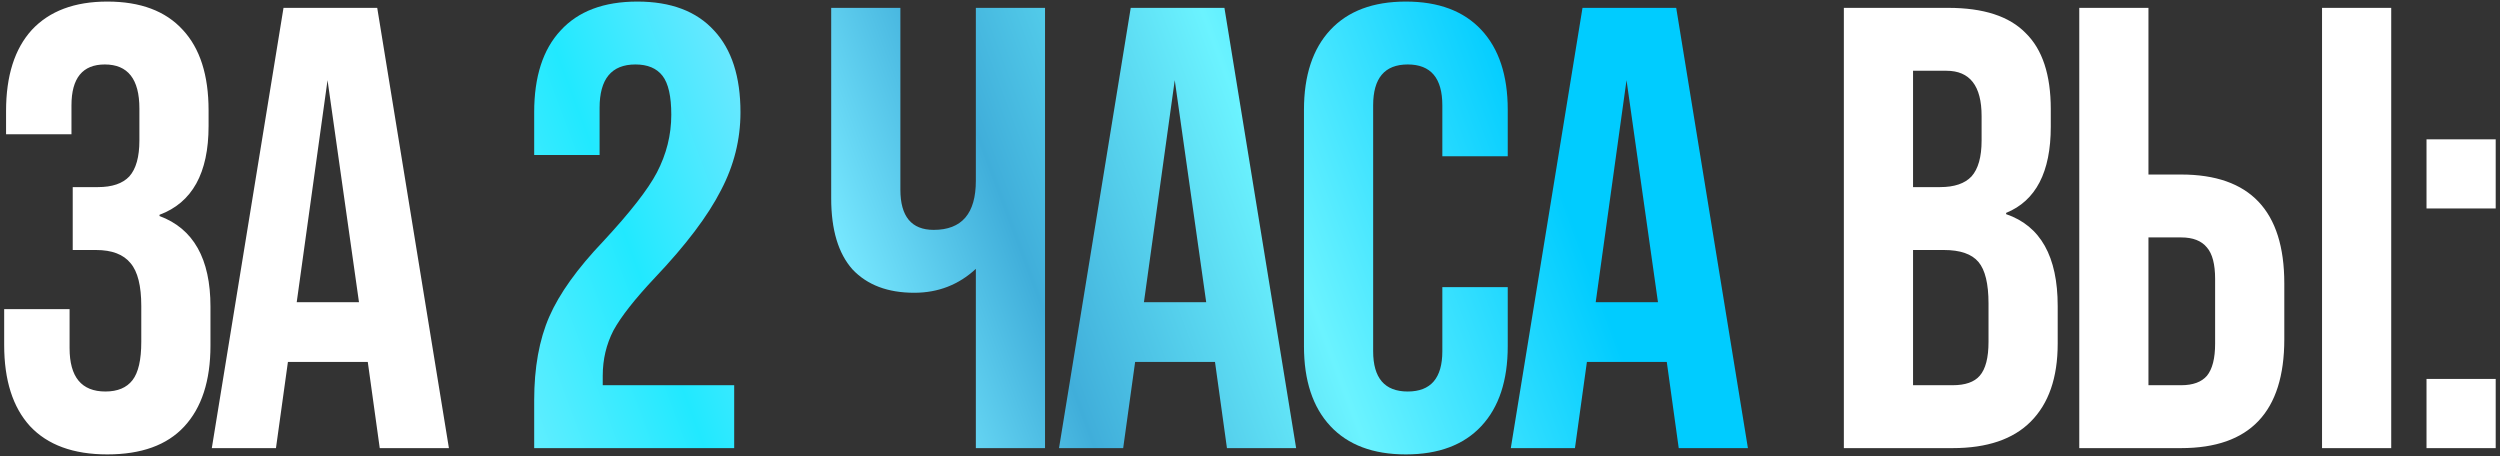
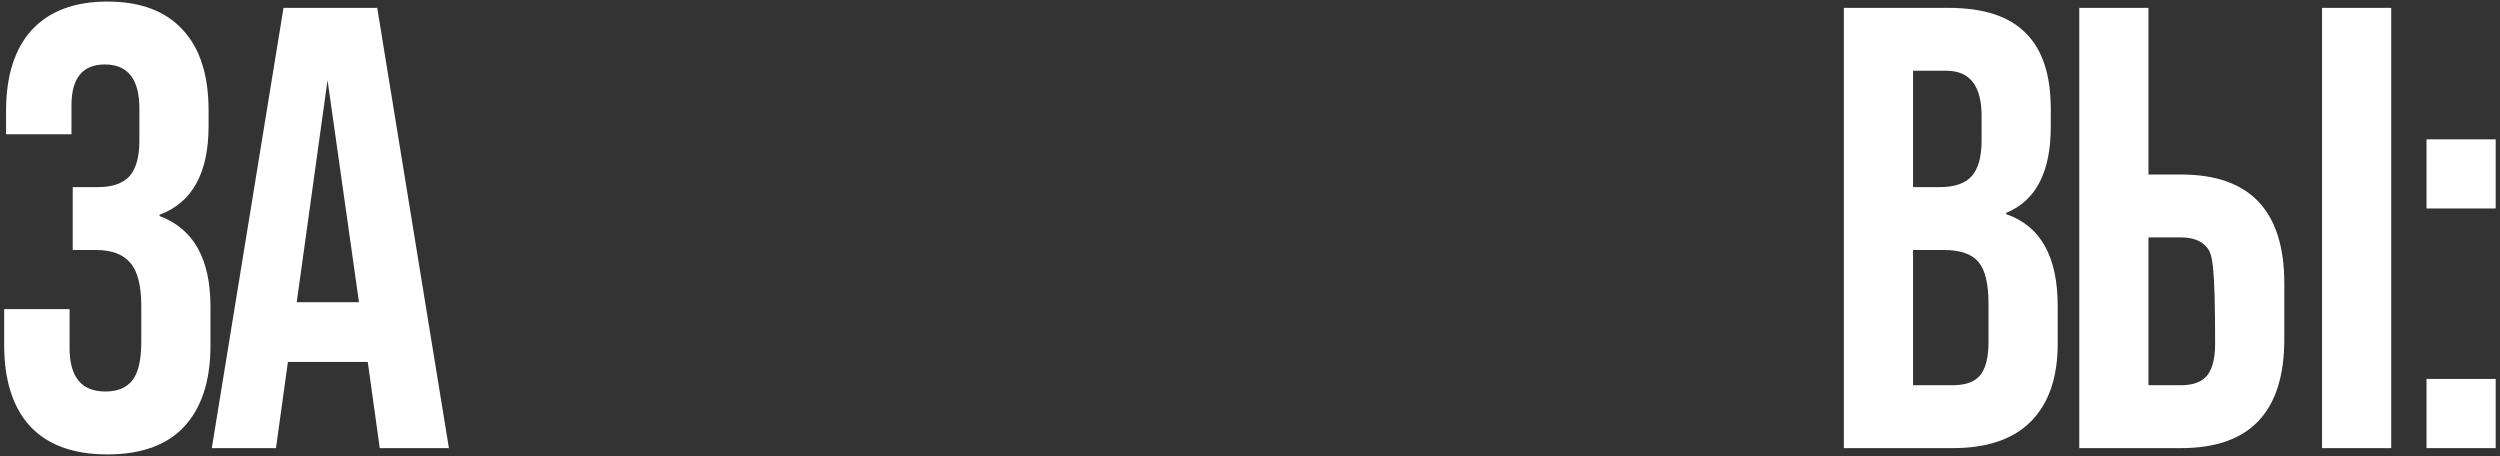
<svg xmlns="http://www.w3.org/2000/svg" width="318" height="58" viewBox="0 0 318 58" fill="none">
  <rect x="0" y="0" width="318" height="58" fill="#333333" stroke="none" />
-   <path d="M0.531 43.88V39.32H8.851V44.28C8.851 47.96 10.371 49.8 13.411 49.8C14.958 49.8 16.105 49.32 16.851 48.36C17.598 47.4 17.971 45.773 17.971 43.48V38.92C17.971 36.36 17.518 34.547 16.611 33.48C15.705 32.36 14.238 31.8 12.211 31.8H9.251V23.8H12.451C14.265 23.8 15.598 23.347 16.451 22.44C17.305 21.48 17.731 19.96 17.731 17.88V13.8C17.731 10.067 16.265 8.2 13.331 8.2C10.505 8.2 9.091 9.933 9.091 13.4V17.08H0.771V14.12C0.771 9.64 1.865 6.2 4.051 3.8C6.291 1.4 9.491 0.2 13.651 0.2C17.865 0.2 21.065 1.4 23.251 3.8C25.438 6.147 26.531 9.56 26.531 14.04V16.04C26.531 22.013 24.451 25.773 20.291 27.32V27.48C24.611 29.08 26.771 32.92 26.771 39V43.96C26.771 48.44 25.651 51.88 23.411 54.28C21.225 56.627 17.971 57.8 13.651 57.8C9.331 57.8 6.051 56.6 3.811 54.2C1.625 51.8 0.531 48.36 0.531 43.88ZM57.102 57H48.303L46.782 46.04H36.623L35.102 57H26.942L36.062 1H47.983L57.102 57ZM41.663 10.2L37.742 38.44H45.663L41.663 10.2ZM248.379 57H234.539V1H247.819C252.299 1 255.579 2.067 257.659 4.2C259.793 6.28 260.859 9.507 260.859 13.88V16.12C260.859 21.88 258.966 25.533 255.179 27.08V27.24C259.553 28.733 261.739 32.627 261.739 38.92V43.72C261.739 48.04 260.593 51.347 258.299 53.64C256.059 55.88 252.753 57 248.379 57ZM243.339 9V23.8H246.779C248.593 23.8 249.926 23.347 250.779 22.44C251.633 21.48 252.059 19.96 252.059 17.88V14.76C252.059 10.92 250.566 9 247.579 9H243.339ZM243.339 31.8V49H248.379C249.979 49 251.126 48.6 251.819 47.8C252.566 46.947 252.939 45.507 252.939 43.48V38.6C252.939 36.093 252.513 34.333 251.659 33.32C250.806 32.307 249.339 31.8 247.259 31.8H243.339ZM277.443 57H264.483V1H273.283V22.2H277.443C286.19 22.2 290.563 26.813 290.563 36.04V43.16C290.563 52.387 286.19 57 277.443 57ZM304.163 57H295.363V1H304.163V57ZM273.283 30.2V49H277.443C278.936 49 280.03 48.6 280.723 47.8C281.416 46.947 281.763 45.587 281.763 43.72V35.48C281.763 33.613 281.416 32.28 280.723 31.48C280.03 30.627 278.936 30.2 277.443 30.2H273.283ZM317.453 26.52H308.653V17.72H317.453V26.52ZM317.453 57H308.653V48.2H317.453V57Z" fill="white" />
-   <path d="M93.388 57H67.948V50.92C67.948 46.76 68.588 43.213 69.868 40.28C71.148 37.347 73.442 34.147 76.748 30.68C80.162 27 82.428 24.093 83.548 21.96C84.775 19.613 85.388 17.16 85.388 14.6C85.388 12.253 85.015 10.6 84.268 9.64C83.522 8.68 82.375 8.2 80.828 8.2C77.788 8.2 76.268 10.04 76.268 13.72V19.72H67.948V14.28C67.948 9.747 69.068 6.28 71.308 3.88C73.548 1.427 76.802 0.2 81.068 0.2C85.335 0.2 88.588 1.427 90.828 3.88C93.068 6.28 94.188 9.747 94.188 14.28C94.188 17.747 93.362 21.053 91.708 24.2C90.055 27.453 87.255 31.16 83.308 35.32C80.748 38.04 78.988 40.28 78.028 42.04C77.121 43.8 76.668 45.72 76.668 47.8V49H93.388V57ZM124.128 23V1H132.928V57H124.128V34.2C121.941 36.227 119.328 37.24 116.288 37.24C112.928 37.24 110.315 36.253 108.448 34.28C106.635 32.253 105.728 29.24 105.728 25.24V1H114.528V24.12C114.528 27.533 115.941 29.24 118.768 29.24C122.341 29.24 124.128 27.16 124.128 23ZM164.868 57H156.068L154.548 46.04H144.388L142.868 57H134.708L143.828 1H155.748L164.868 57ZM149.428 10.2L145.508 38.44H153.428L149.428 10.2ZM165.865 44.04V13.96C165.865 9.587 166.985 6.2 169.225 3.8C171.465 1.4 174.665 0.2 178.825 0.2C182.985 0.2 186.185 1.4 188.425 3.8C190.665 6.2 191.785 9.587 191.785 13.96V19.88H183.465V13.4C183.465 9.933 181.998 8.2 179.065 8.2C176.132 8.2 174.665 9.933 174.665 13.4V44.68C174.665 48.093 176.132 49.8 179.065 49.8C181.998 49.8 183.465 48.093 183.465 44.68V36.52H191.785V44.04C191.785 48.413 190.665 51.8 188.425 54.2C186.185 56.6 182.985 57.8 178.825 57.8C174.665 57.8 171.465 56.6 169.225 54.2C166.985 51.8 165.865 48.413 165.865 44.04ZM222.334 57H213.534L212.014 46.04H201.854L200.334 57H192.174L201.294 1H213.214L222.334 57ZM206.894 10.2L202.974 38.44H210.894L206.894 10.2Z" fill="url(#paint0_linear_2488_755)" />
+   <path d="M0.531 43.88V39.32H8.851V44.28C8.851 47.96 10.371 49.8 13.411 49.8C14.958 49.8 16.105 49.32 16.851 48.36C17.598 47.4 17.971 45.773 17.971 43.48V38.92C17.971 36.36 17.518 34.547 16.611 33.48C15.705 32.36 14.238 31.8 12.211 31.8H9.251V23.8H12.451C14.265 23.8 15.598 23.347 16.451 22.44C17.305 21.48 17.731 19.96 17.731 17.88V13.8C17.731 10.067 16.265 8.2 13.331 8.2C10.505 8.2 9.091 9.933 9.091 13.4V17.08H0.771V14.12C0.771 9.64 1.865 6.2 4.051 3.8C6.291 1.4 9.491 0.2 13.651 0.2C17.865 0.2 21.065 1.4 23.251 3.8C25.438 6.147 26.531 9.56 26.531 14.04V16.04C26.531 22.013 24.451 25.773 20.291 27.32V27.48C24.611 29.08 26.771 32.92 26.771 39V43.96C26.771 48.44 25.651 51.88 23.411 54.28C21.225 56.627 17.971 57.8 13.651 57.8C9.331 57.8 6.051 56.6 3.811 54.2C1.625 51.8 0.531 48.36 0.531 43.88ZM57.102 57H48.303L46.782 46.04H36.623L35.102 57H26.942L36.062 1H47.983L57.102 57ZM41.663 10.2L37.742 38.44H45.663L41.663 10.2ZM248.379 57H234.539V1H247.819C252.299 1 255.579 2.067 257.659 4.2C259.793 6.28 260.859 9.507 260.859 13.88V16.12C260.859 21.88 258.966 25.533 255.179 27.08V27.24C259.553 28.733 261.739 32.627 261.739 38.92V43.72C261.739 48.04 260.593 51.347 258.299 53.64C256.059 55.88 252.753 57 248.379 57ZM243.339 9V23.8H246.779C248.593 23.8 249.926 23.347 250.779 22.44C251.633 21.48 252.059 19.96 252.059 17.88V14.76C252.059 10.92 250.566 9 247.579 9H243.339ZM243.339 31.8V49H248.379C249.979 49 251.126 48.6 251.819 47.8C252.566 46.947 252.939 45.507 252.939 43.48V38.6C252.939 36.093 252.513 34.333 251.659 33.32C250.806 32.307 249.339 31.8 247.259 31.8H243.339ZM277.443 57H264.483V1H273.283V22.2H277.443C286.19 22.2 290.563 26.813 290.563 36.04V43.16C290.563 52.387 286.19 57 277.443 57ZM304.163 57H295.363V1H304.163V57ZM273.283 30.2V49H277.443C278.936 49 280.03 48.6 280.723 47.8C281.416 46.947 281.763 45.587 281.763 43.72C281.763 33.613 281.416 32.28 280.723 31.48C280.03 30.627 278.936 30.2 277.443 30.2H273.283ZM317.453 26.52H308.653V17.72H317.453V26.52ZM317.453 57H308.653V48.2H317.453V57Z" fill="white" />
  <defs>
    <linearGradient id="paint0_linear_2488_755" x1="-122" y1="29" x2="160.649" y2="-76.939" gradientUnits="userSpaceOnUse">
      <stop stop-color="#97D4FF" />
      <stop offset="0.122" stop-color="#97D4FF" />
      <stop offset="0.225" stop-color="#00CCFF" />
      <stop offset="0.274" stop-color="#9EF2FF" />
      <stop offset="0.315" stop-color="#3CDEFF" />
      <stop offset="0.476" stop-color="#ACF4FF" />
      <stop offset="0.624" stop-color="#21E9FF" />
      <stop offset="0.706" stop-color="#77E8FF" />
      <stop offset="0.778" stop-color="#40AEDA" />
      <stop offset="0.885" stop-color="#6BF3FF" />
      <stop offset="1" stop-color="#00CCFF" />
    </linearGradient>
  </defs>
</svg>